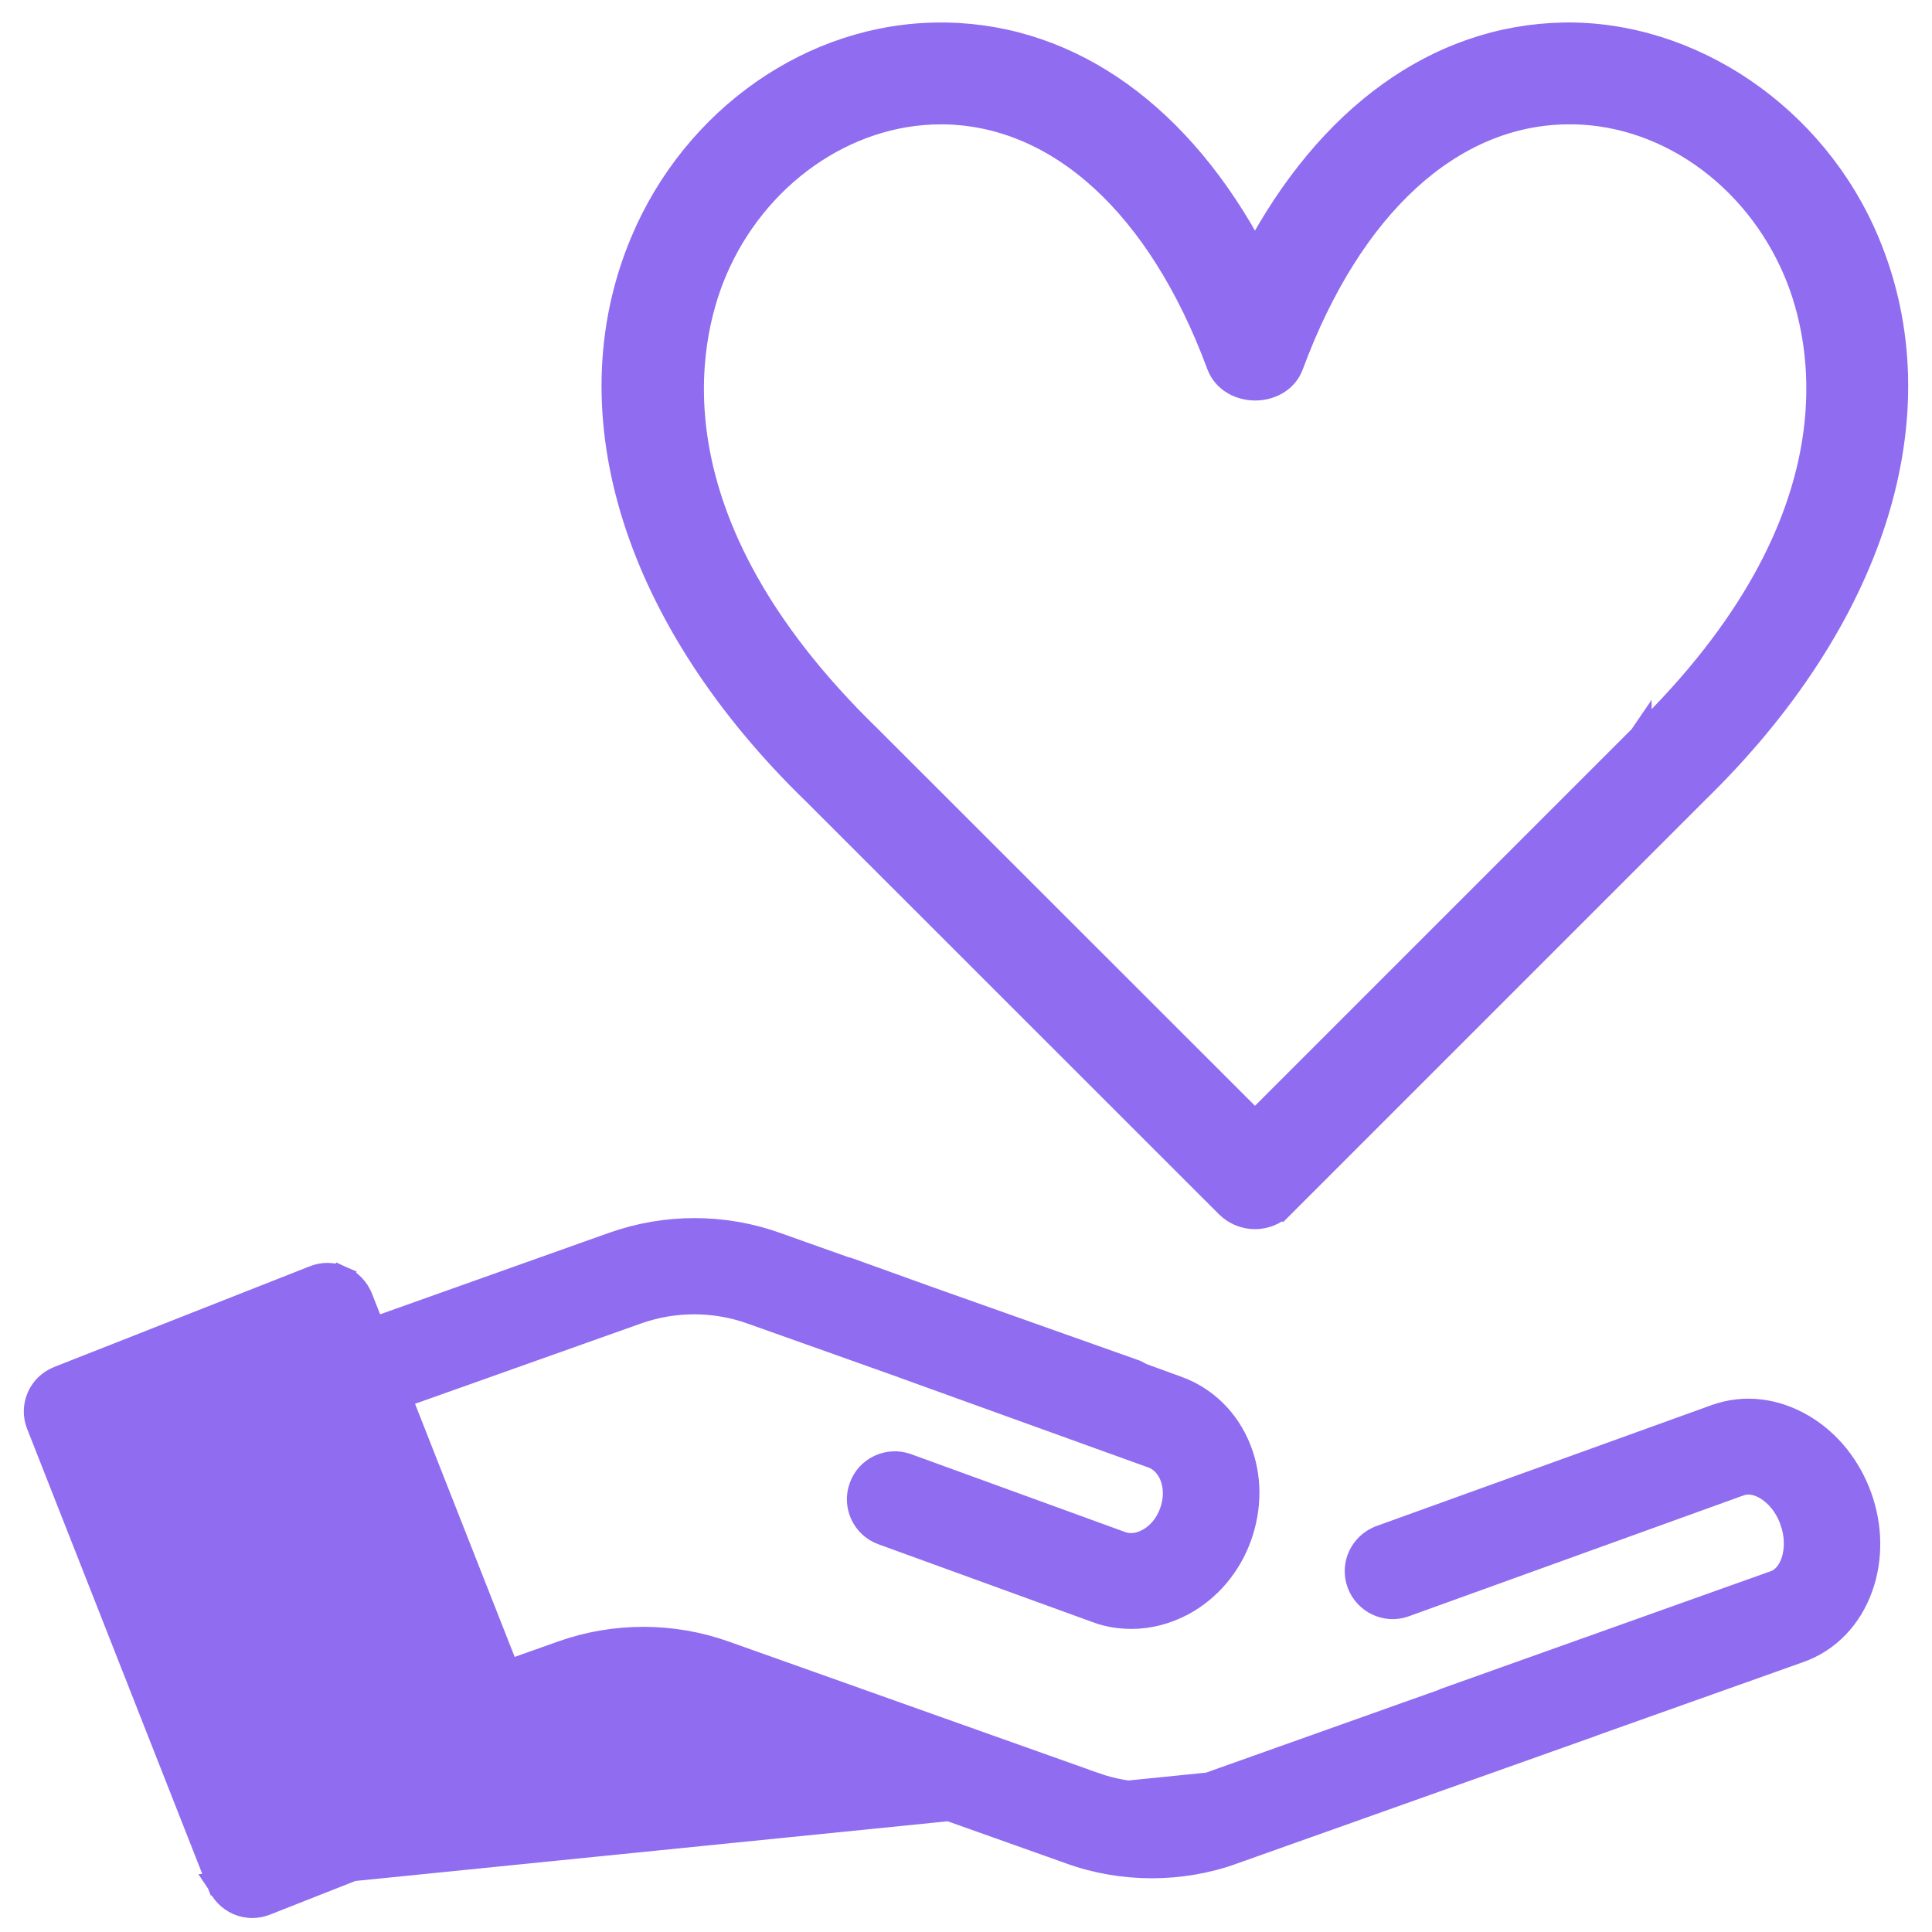
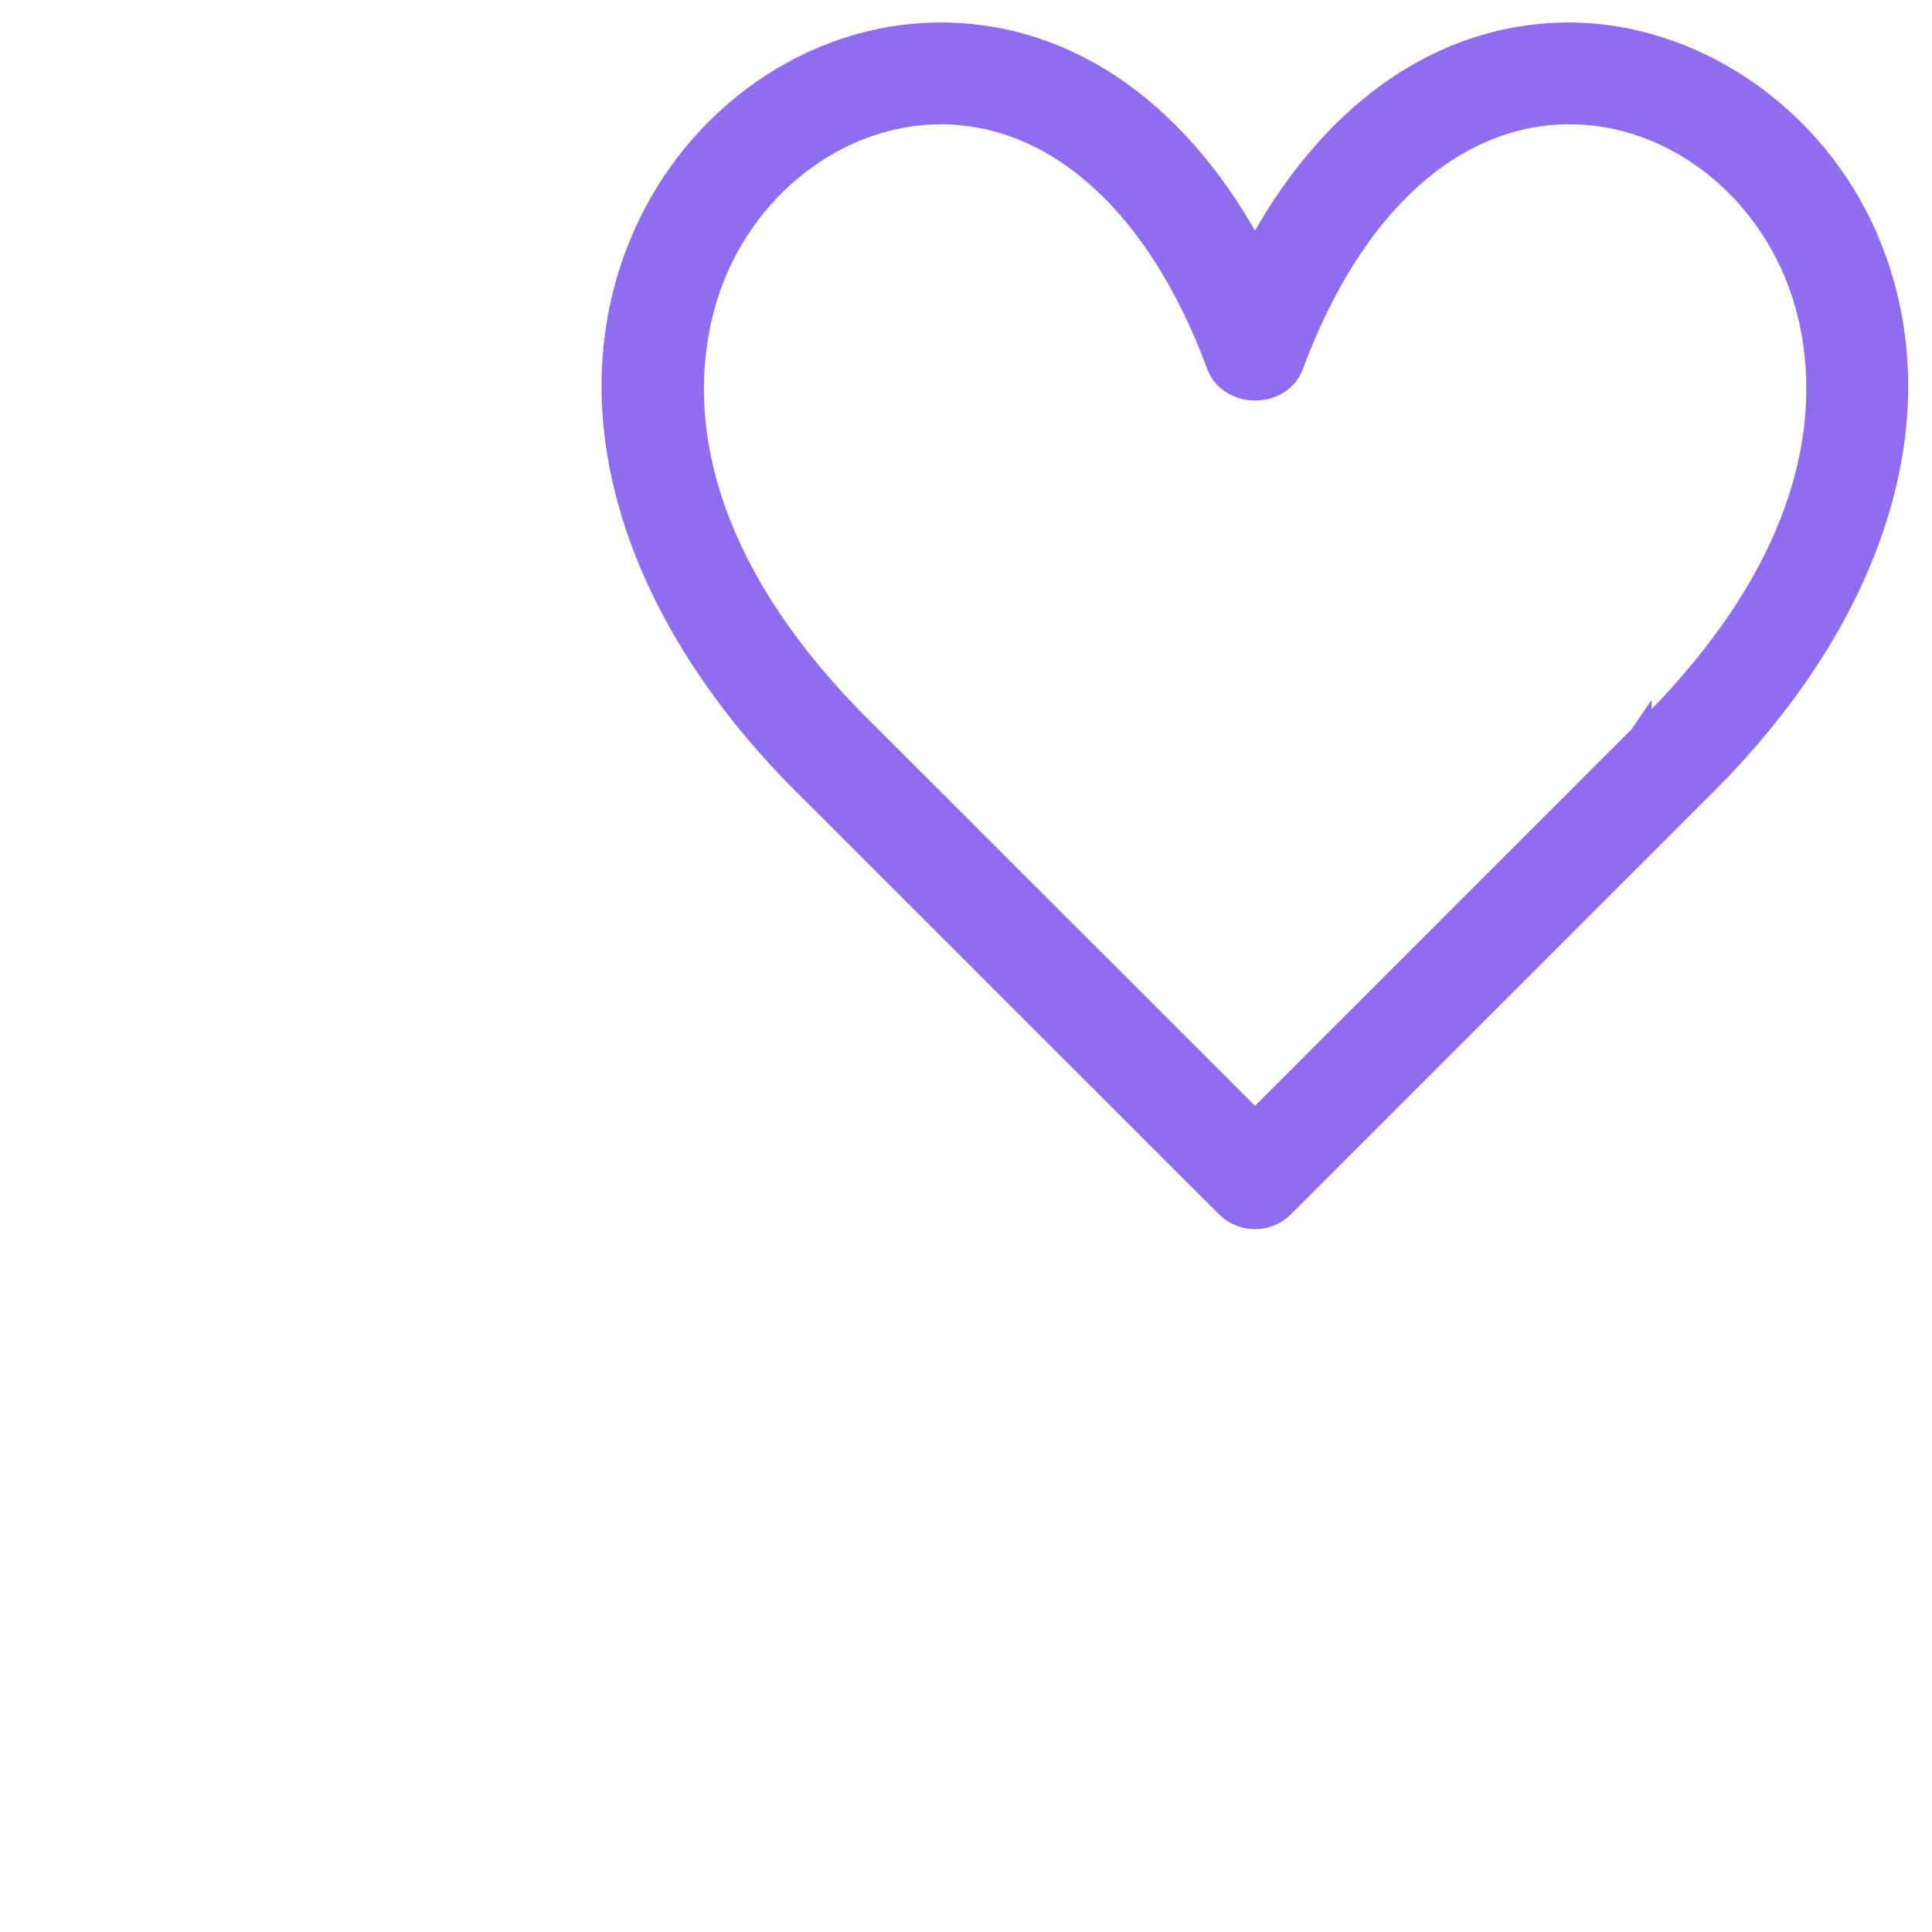
<svg xmlns="http://www.w3.org/2000/svg" width="43" height="43" viewBox="0 0 43 43" fill="none">
-   <path d="M4.855 41.921L4.855 41.921L0.84 31.719C0.84 31.719 0.84 31.718 0.839 31.718C0.669 31.295 0.878 30.82 1.3 30.657C1.3 30.656 1.301 30.656 1.301 30.656L6.982 28.418C7.181 28.337 7.406 28.336 7.609 28.427L7.508 28.654L7.609 28.427C7.808 28.515 7.962 28.677 8.042 28.874L8.044 28.877L8.044 28.877L8.316 29.569L13.643 27.673L13.643 27.673C14.815 27.257 16.099 27.257 17.27 27.673L17.27 27.673L18.803 28.218C18.845 28.227 18.883 28.24 18.909 28.248L18.909 28.248L18.914 28.25L18.914 28.25L20.658 28.878L20.659 28.878L25.223 30.497C25.29 30.518 25.349 30.549 25.4 30.583L26.218 30.881L26.219 30.881C26.849 31.113 27.339 31.599 27.595 32.243C27.841 32.86 27.839 33.556 27.609 34.201C27.378 34.849 26.926 35.382 26.346 35.701L26.344 35.702C25.976 35.9 25.58 36.004 25.186 36.004C24.923 36.004 24.662 35.964 24.409 35.871C24.409 35.87 24.409 35.87 24.409 35.87L19.641 34.137C19.64 34.137 19.64 34.137 19.639 34.136C19.214 33.987 18.994 33.513 19.148 33.091C19.298 32.666 19.773 32.445 20.195 32.601C20.195 32.601 20.195 32.601 20.196 32.601L24.959 34.334C24.959 34.334 24.96 34.335 24.96 34.335C25.14 34.397 25.344 34.382 25.549 34.269L25.55 34.269C25.774 34.146 25.957 33.93 26.057 33.652C26.157 33.375 26.154 33.089 26.061 32.852C25.97 32.636 25.823 32.492 25.646 32.427C25.645 32.427 25.645 32.427 25.645 32.427L20.097 30.424L20.089 30.421L20.089 30.421L20.042 30.403L16.716 29.22C16.716 29.22 16.716 29.22 16.715 29.22C15.899 28.93 15.001 28.93 14.185 29.22L8.91 31.095L11.311 37.194L12.505 36.77L12.505 36.77C13.676 36.354 14.96 36.354 16.132 36.77L16.132 36.77L24.069 39.592C24.108 39.602 24.14 39.616 24.162 39.627L24.368 39.699L24.369 39.699C25.185 39.989 26.083 39.989 26.899 39.699L4.855 41.921ZM4.855 41.921L4.857 41.924C4.937 42.121 5.091 42.283 5.29 42.371L5.29 42.371L5.294 42.373C5.397 42.417 5.508 42.439 5.618 42.439C5.728 42.439 5.826 42.416 5.914 42.381L5.916 42.381L11.598 40.142C11.598 40.142 11.599 40.142 11.599 40.142C12.021 39.978 12.23 39.502 12.059 39.079C12.059 39.079 12.059 39.079 12.059 39.079L11.914 38.713L13.054 38.307C13.054 38.307 13.054 38.307 13.054 38.307C13.87 38.017 14.768 38.017 15.584 38.307L15.585 38.307L15.791 38.379C15.812 38.389 15.834 38.4 15.861 38.41L15.861 38.411L15.872 38.415L23.82 41.24C23.82 41.241 23.82 41.241 23.821 41.241C24.405 41.452 25.021 41.554 25.635 41.554C26.249 41.554 26.865 41.452 27.449 41.241C27.449 41.241 27.449 41.241 27.45 41.24L35.398 38.415L35.413 38.409L35.424 38.404C35.425 38.403 35.426 38.403 35.428 38.402C35.434 38.4 35.451 38.394 35.469 38.387L40.051 36.757C40.051 36.757 40.051 36.757 40.051 36.757C40.7 36.528 41.19 36.015 41.434 35.334L41.434 35.333C41.66 34.699 41.653 33.981 41.413 33.312C41.174 32.644 40.726 32.081 40.147 31.735L40.147 31.735C39.529 31.366 38.828 31.274 38.179 31.509L38.178 31.509L30.718 34.201L30.717 34.202C30.297 34.356 30.072 34.822 30.229 35.249C30.384 35.668 30.849 35.893 31.275 35.737C31.275 35.737 31.276 35.737 31.276 35.736L38.728 33.045C38.728 33.045 38.728 33.045 38.729 33.045C38.891 32.987 39.091 33.007 39.304 33.132C39.548 33.28 39.754 33.534 39.865 33.854L39.865 33.855C39.975 34.165 39.976 34.479 39.898 34.729C39.82 34.979 39.672 35.142 39.497 35.205L39.497 35.205L32.2 37.807C32.172 37.815 32.15 37.825 32.135 37.833C32.129 37.836 32.123 37.839 32.118 37.842L26.899 39.699L4.855 41.921ZM6.078 40.563L2.658 31.88L6.821 30.24L10.242 38.924L6.078 40.563Z" fill="#8F6CF0" stroke="#8F6CF0" stroke-width="0.5" />
-   <path d="M27.932 5.649C26.311 2.595 23.89 0.807 21.064 0.751L21.064 0.751H21.059H20.93C18.092 0.751 15.437 2.606 14.274 5.389C12.671 9.225 14.155 13.814 18.103 17.649C18.104 17.649 18.104 17.65 18.105 17.65L27.307 26.849C27.48 27.021 27.709 27.107 27.931 27.107C28.154 27.107 28.383 27.021 28.556 26.849L28.379 26.672L28.556 26.849L37.749 17.656C37.749 17.655 37.75 17.655 37.75 17.654C41.703 13.815 43.188 9.226 41.584 5.389C40.405 2.562 37.629 0.703 34.801 0.751L34.8 0.751C31.979 0.807 29.553 2.595 27.932 5.649ZM15.915 6.071L15.925 6.047C16.827 3.915 18.836 2.518 20.935 2.518H21.036C23.554 2.573 25.784 4.56 27.105 8.127L27.105 8.127C27.245 8.502 27.613 8.664 27.936 8.664C28.26 8.664 28.628 8.502 28.764 8.126C30.086 4.558 32.317 2.567 34.836 2.518L34.837 2.518C36.992 2.47 39.042 3.89 39.954 6.067C40.263 6.804 40.648 8.168 40.339 9.949C40.03 11.728 39.024 13.946 36.51 16.387L36.51 16.386L36.508 16.389L27.932 24.965L19.356 16.394L19.356 16.394L19.354 16.392C16.845 13.954 15.84 11.737 15.531 9.958C15.222 8.177 15.606 6.811 15.915 6.071Z" fill="#8F6CF0" stroke="#8F6CF0" stroke-width="0.5" />
+   <path d="M27.932 5.649C26.311 2.595 23.89 0.807 21.064 0.751L21.064 0.751H21.059H20.93C18.092 0.751 15.437 2.606 14.274 5.389C12.671 9.225 14.155 13.814 18.103 17.649C18.104 17.649 18.104 17.65 18.105 17.65L27.307 26.849C27.48 27.021 27.709 27.107 27.931 27.107C28.154 27.107 28.383 27.021 28.556 26.849L28.556 26.849L37.749 17.656C37.749 17.655 37.75 17.655 37.75 17.654C41.703 13.815 43.188 9.226 41.584 5.389C40.405 2.562 37.629 0.703 34.801 0.751L34.8 0.751C31.979 0.807 29.553 2.595 27.932 5.649ZM15.915 6.071L15.925 6.047C16.827 3.915 18.836 2.518 20.935 2.518H21.036C23.554 2.573 25.784 4.56 27.105 8.127L27.105 8.127C27.245 8.502 27.613 8.664 27.936 8.664C28.26 8.664 28.628 8.502 28.764 8.126C30.086 4.558 32.317 2.567 34.836 2.518L34.837 2.518C36.992 2.47 39.042 3.89 39.954 6.067C40.263 6.804 40.648 8.168 40.339 9.949C40.03 11.728 39.024 13.946 36.51 16.387L36.51 16.386L36.508 16.389L27.932 24.965L19.356 16.394L19.356 16.394L19.354 16.392C16.845 13.954 15.84 11.737 15.531 9.958C15.222 8.177 15.606 6.811 15.915 6.071Z" fill="#8F6CF0" stroke="#8F6CF0" stroke-width="0.5" />
</svg>